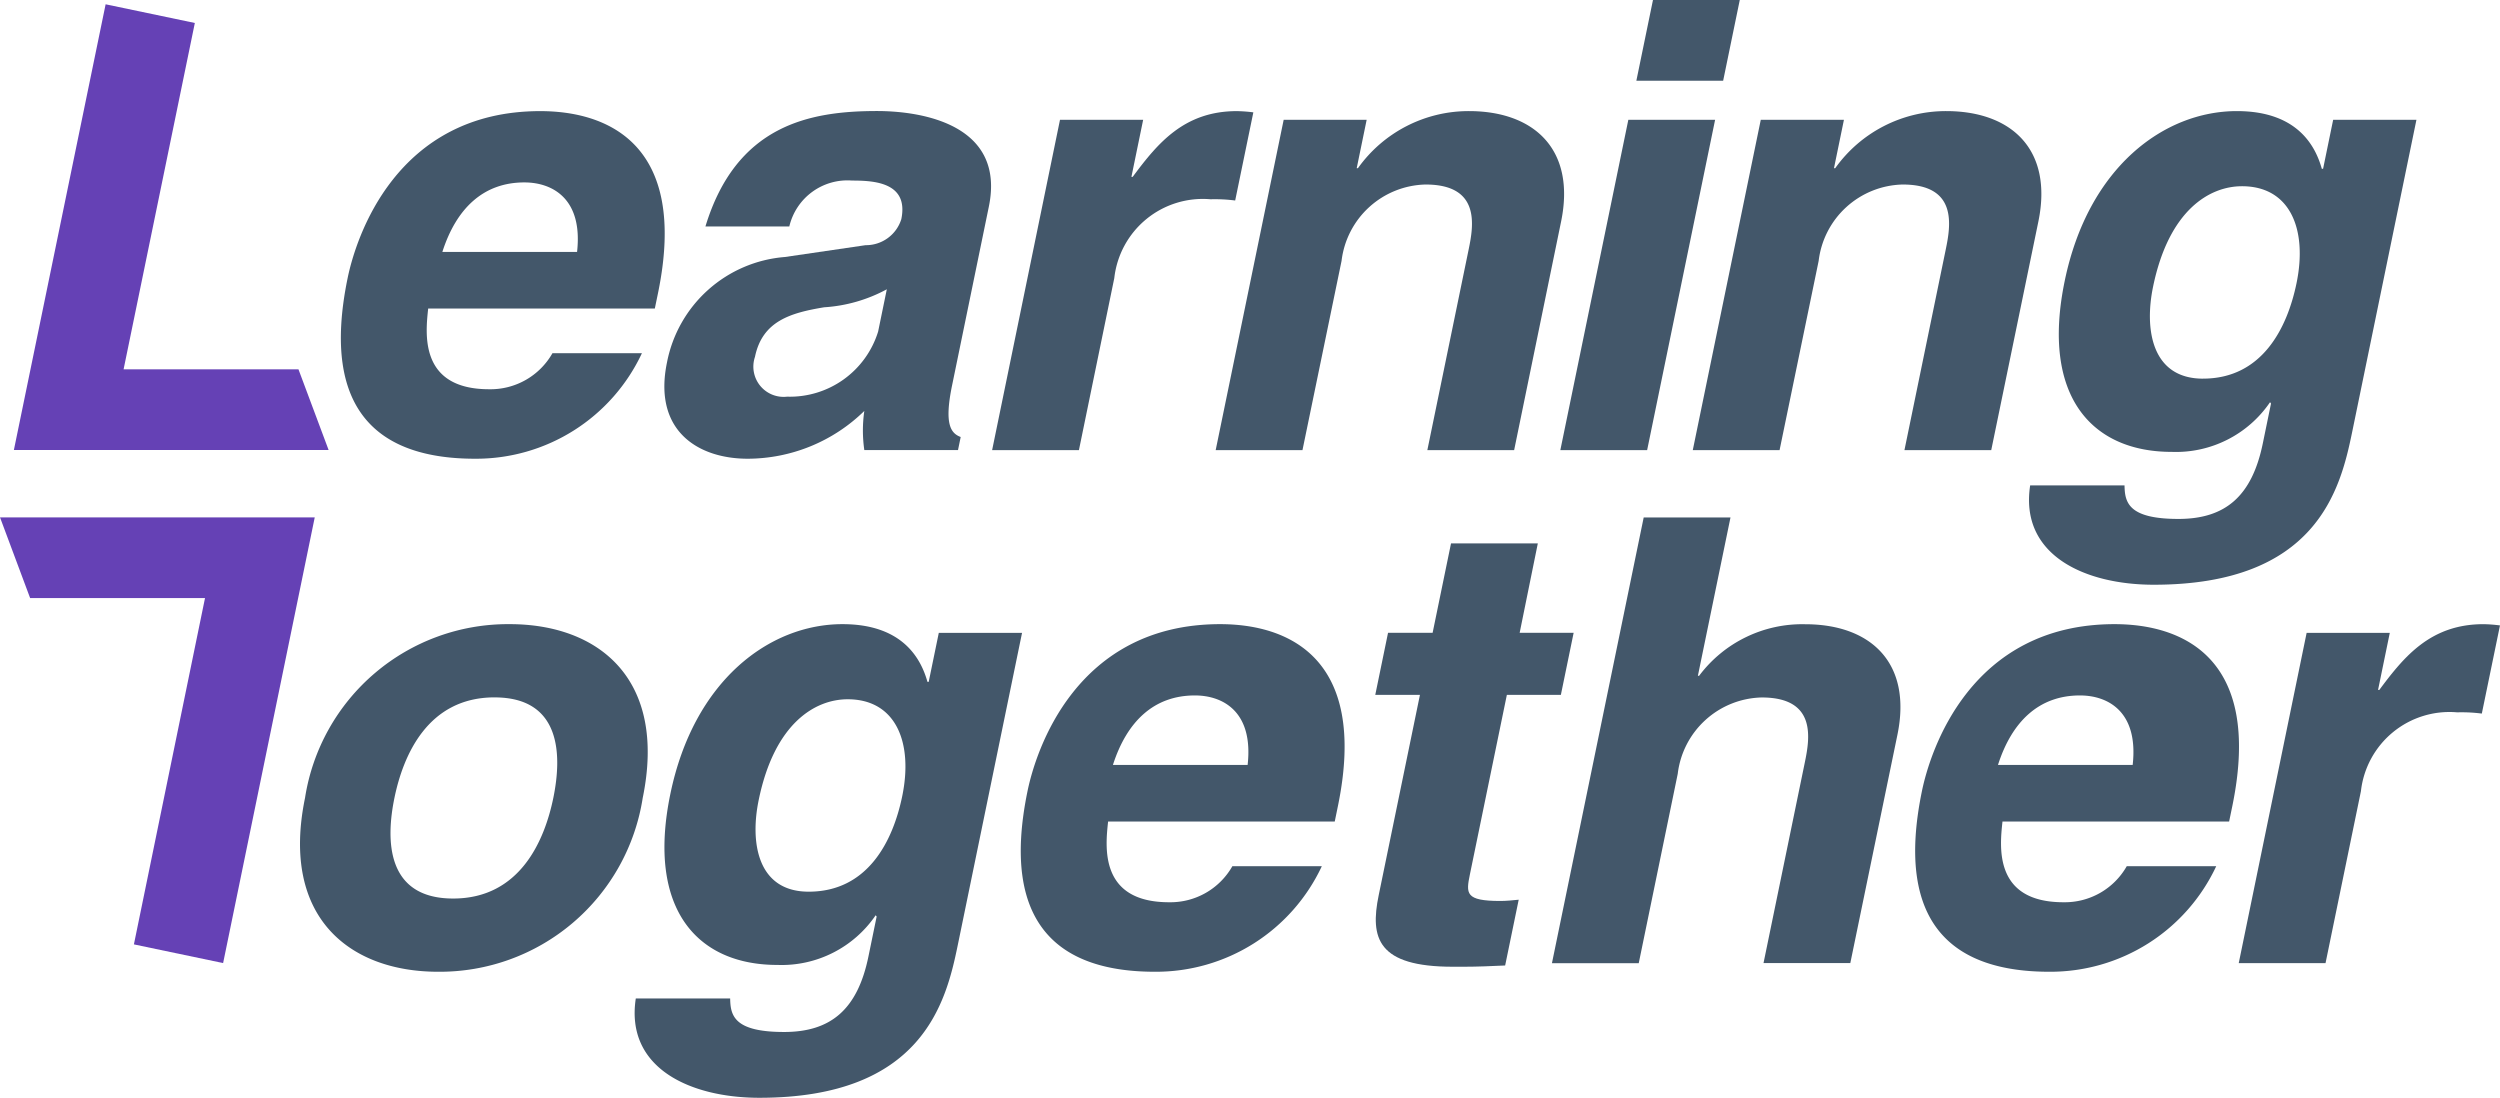
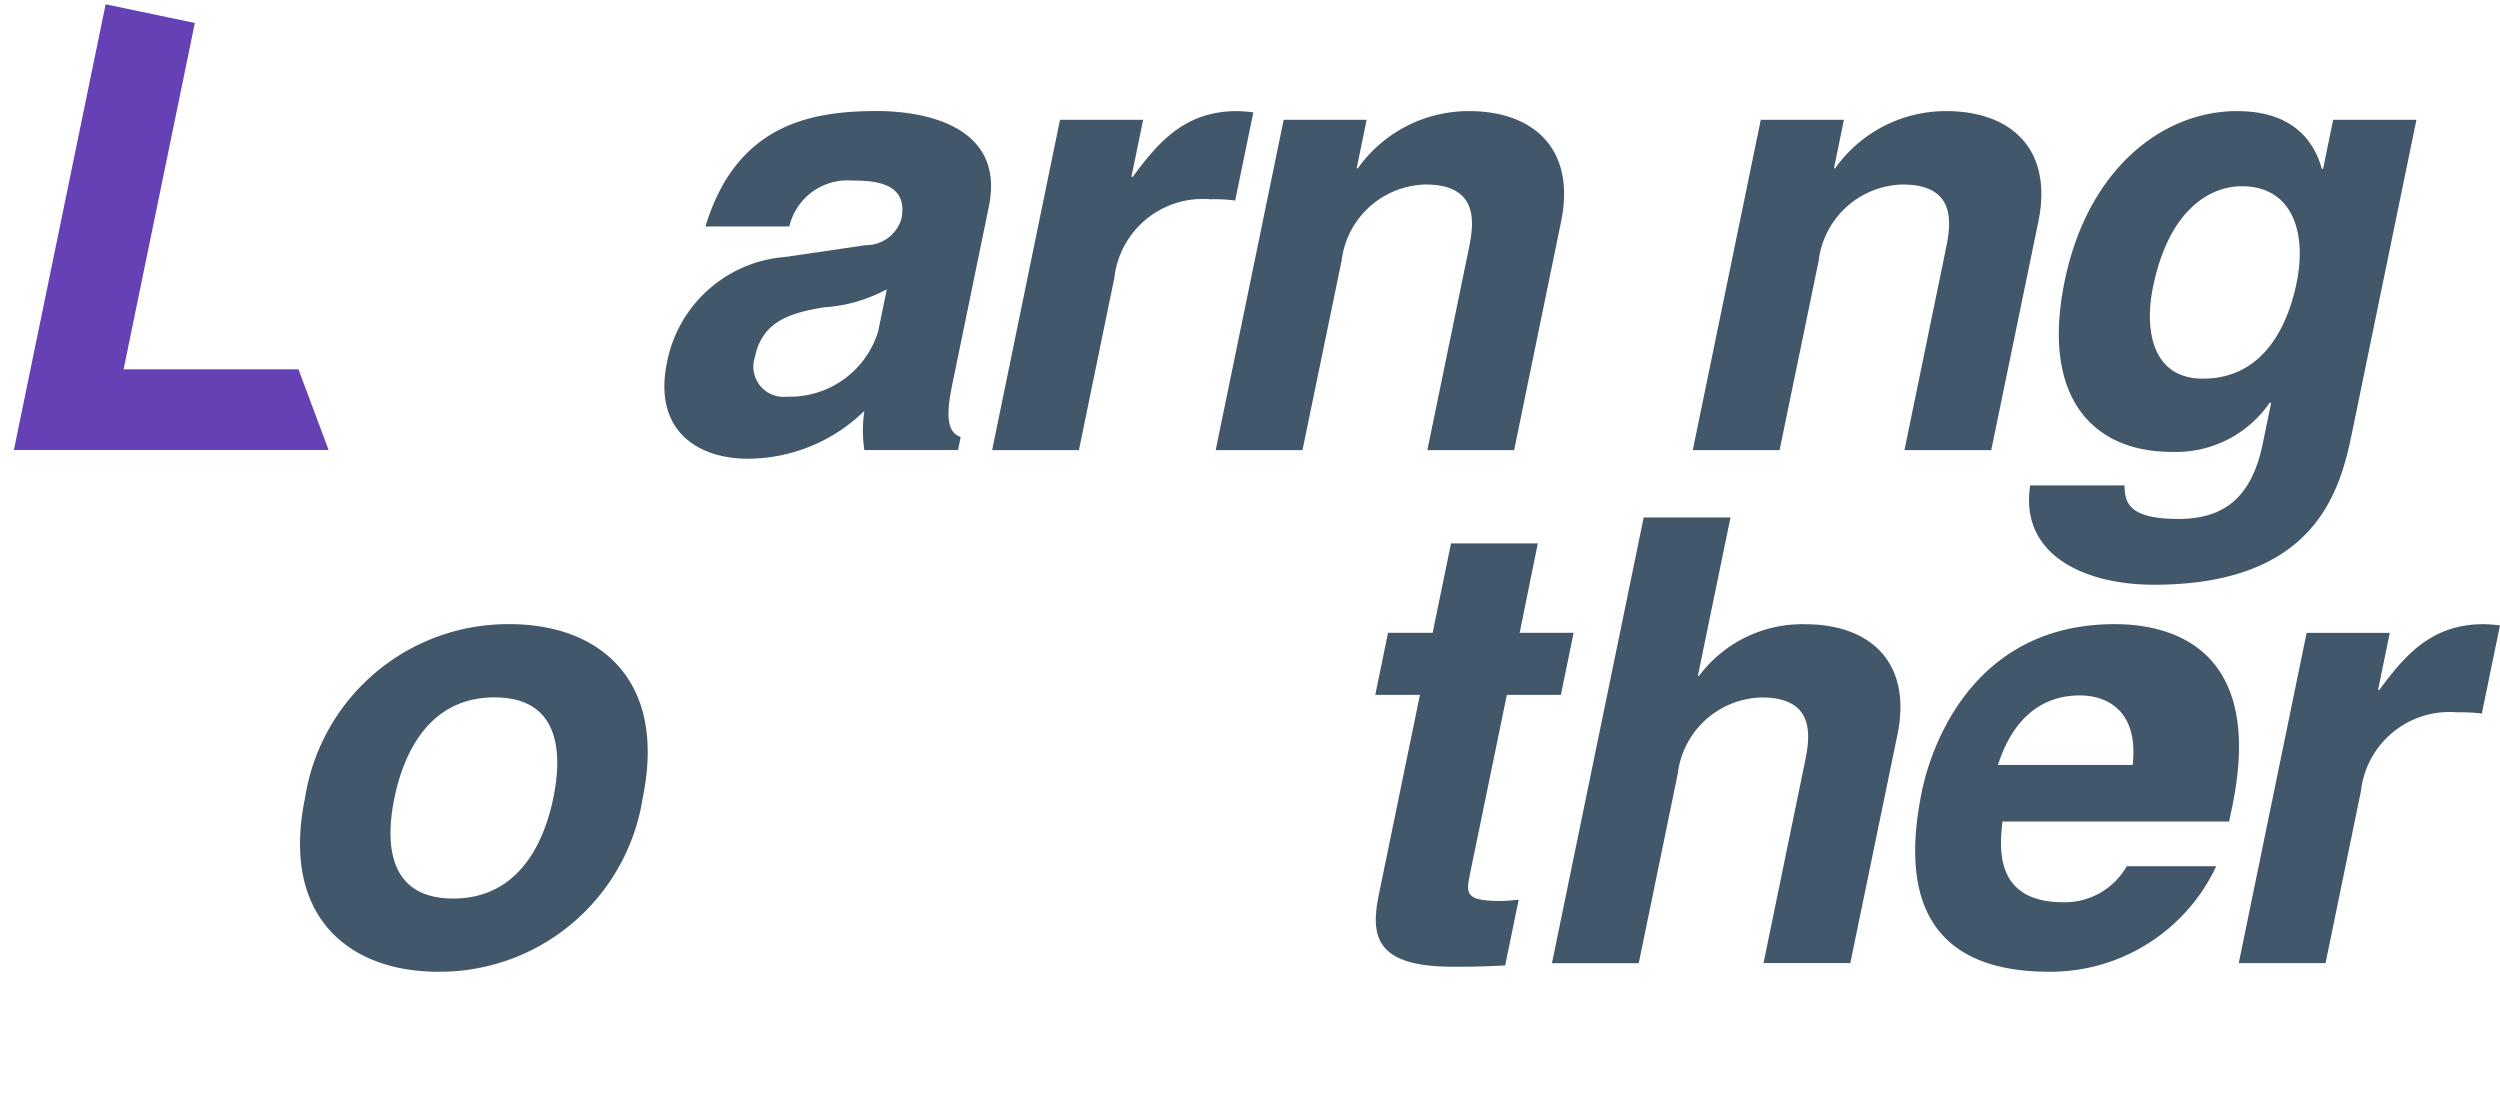
<svg xmlns="http://www.w3.org/2000/svg" width="103.689" height="45.531" viewBox="0 0 103.689 45.531">
  <defs>
    <style>.a{fill:#6541b5;}.b{fill:#43576a;}</style>
  </defs>
  <g transform="translate(-179.282 -618.052)">
    <g transform="translate(179.858 618.052)">
      <path class="a" d="M185.318,633.655h7.253L193.821,637H180.768l3.805-18.485,3.7.775Z" transform="translate(-180.768 -618.337)" />
-       <path class="b" d="M228.236,639.98a7.594,7.594,0,0,1-6.926,4.377c-3.862,0-6.441-1.854-5.28-7.492.339-1.648,1.991-6.925,7.99-6.925,2.7,0,6.172,1.287,4.884,7.544l-.133.644h-9.4c-.109,1.029-.381,3.347,2.529,3.347a2.953,2.953,0,0,0,2.625-1.494Zm-2.69-4.2c.25-2.215-1.028-2.883-2.187-2.883-1.7,0-2.823,1.081-3.4,2.883Z" transform="translate(-202.188 -625.331)" />
      <path class="b" d="M262.289,641.32c-.334,1.621-.047,1.982.358,2.136l-.111.541h-3.886a5.656,5.656,0,0,1,0-1.622,6.938,6.938,0,0,1-4.836,1.982c-2.06,0-3.932-1.158-3.349-3.99a5.416,5.416,0,0,1,4.892-4.377l3.344-.49a1.535,1.535,0,0,0,1.484-1.08c.312-1.519-1.114-1.6-2.04-1.6a2.477,2.477,0,0,0-2.606,1.905H252.06c1.276-4.2,4.307-4.789,7.113-4.789,1.931,0,5.336.592,4.642,3.965Zm-2.706-3.991a6.275,6.275,0,0,1-2.6.747c-1.386.231-2.562.566-2.869,2.059a1.255,1.255,0,0,0,1.335,1.648,3.832,3.832,0,0,0,3.774-2.7Z" transform="translate(-223.378 -625.331)" />
      <path class="b" d="M288.234,630.3h3.449l-.487,2.368h.052c1.032-1.39,2.132-2.728,4.32-2.728a5.97,5.97,0,0,1,.685.051l-.753,3.656a6.568,6.568,0,0,0-1.02-.051,3.694,3.694,0,0,0-3.994,3.269L289.019,644h-3.6Z" transform="translate(-244.846 -625.331)" />
      <path class="b" d="M321.717,644h-3.6l1.712-8.316c.207-1,.505-2.7-1.786-2.7a3.593,3.593,0,0,0-3.484,3.167L312.938,644h-3.6l2.82-13.7H315.6l-.413,2.008h.051a5.636,5.636,0,0,1,4.607-2.369c2.678,0,4.44,1.57,3.819,4.583Z" transform="translate(-259.493 -625.331)" />
-       <path class="b" d="M352.964,621.4h-3.6l.689-3.347h3.6Zm-.334,1.622-2.819,13.7h-3.6l2.82-13.7Z" transform="translate(-282.071 -618.052)" />
      <path class="b" d="M372.763,644h-3.6l1.712-8.316c.207-1,.505-2.7-1.786-2.7a3.593,3.593,0,0,0-3.484,3.167L363.984,644h-3.6l2.82-13.7h3.449l-.413,2.008h.051a5.636,5.636,0,0,1,4.607-2.369c2.678,0,4.44,1.57,3.819,4.583Z" transform="translate(-290.751 -625.331)" />
      <path class="b" d="M412.431,630.3l-2.671,12.975c-.488,2.369-1.479,6.308-8.224,6.308-2.832,0-5.57-1.21-5.126-4.119h3.914c.011.7.151,1.39,2.237,1.39,1.931,0,3.048-.927,3.5-3.141l.339-1.648-.041-.052a4.72,4.72,0,0,1-4.08,2.06c-3.3,0-5.424-2.291-4.438-7.08.975-4.737,4.13-7.054,7.143-7.054,2.548,0,3.271,1.494,3.523,2.394h.052l.418-2.033Zm-8.852,10.735c2.445,0,3.493-2.085,3.88-3.964.456-2.215-.255-4.016-2.263-4.016-1.338,0-3.032.978-3.689,4.171C401.146,638.976,401.442,641.036,403.579,641.036Z" transform="translate(-312.784 -625.331)" />
    </g>
    <g transform="translate(179.282 639.511)">
-       <path class="a" d="M187.785,676.753h-7.253l-1.249-3.347h13.053l-3.8,18.485-3.7-.775Z" transform="translate(-179.282 -673.406)" />
      <path class="b" d="M217.107,699.246c-3.681,0-6.536-2.266-5.519-7.209a8.52,8.52,0,0,1,8.487-7.208c3.682,0,6.536,2.265,5.519,7.208A8.519,8.519,0,0,1,217.107,699.246Zm2.343-11.38c-2.781,0-3.794,2.42-4.154,4.171s-.344,4.172,2.436,4.172,3.794-2.42,4.154-4.172S222.231,687.867,219.45,687.867Z" transform="translate(-198.937 -680.401)" />
-       <path class="b" d="M263.249,685.19l-2.671,12.975c-.487,2.369-1.479,6.308-8.224,6.308-2.832,0-5.569-1.21-5.125-4.119h3.914c.011.7.151,1.39,2.237,1.39,1.931,0,3.048-.927,3.5-3.141l.339-1.648-.041-.052a4.719,4.719,0,0,1-4.08,2.06c-3.3,0-5.424-2.291-4.438-7.08.975-4.737,4.13-7.054,7.142-7.054,2.548,0,3.271,1.494,3.524,2.394h.051l.419-2.033ZM254.4,695.925c2.445,0,3.493-2.085,3.88-3.964.456-2.215-.255-4.016-2.263-4.016-1.339,0-3.032.978-3.689,4.171C251.963,693.865,252.26,695.925,254.4,695.925Z" transform="translate(-220.859 -680.401)" />
-       <path class="b" d="M300.978,694.869a7.594,7.594,0,0,1-6.926,4.377c-3.862,0-6.441-1.854-5.28-7.492.339-1.648,1.991-6.925,7.99-6.925,2.7,0,6.172,1.287,4.884,7.544l-.132.643h-9.4c-.109,1.029-.381,3.347,2.529,3.347a2.953,2.953,0,0,0,2.625-1.494Zm-3.077-4.2c.25-2.215-1.028-2.883-2.187-2.883-1.7,0-2.823,1.081-3.4,2.883Z" transform="translate(-246.155 -680.401)" />
      <path class="b" d="M332.41,679.9h2.239l-.53,2.575h-2.24l-1.532,7.441c-.164.8-.2,1.107,1.265,1.107.233,0,.495-.026.758-.052l-.562,2.728c-.572.026-1.144.052-1.71.052h-.463c-3.115,0-3.439-1.184-3.073-2.96l1.712-8.316h-1.853l.53-2.575H328.8l.763-3.707h3.6Z" transform="translate(-269.381 -675.114)" />
      <path class="b" d="M357.684,691.891h-3.6l1.712-8.316c.207-1,.505-2.7-1.786-2.7a3.593,3.593,0,0,0-3.484,3.167l-1.617,7.853h-3.6l3.805-18.485h3.6l-1.352,6.565h.052a5.343,5.343,0,0,1,4.405-2.137c2.678,0,4.44,1.57,3.819,4.583Z" transform="translate(-280.941 -673.406)" />
      <path class="b" d="M396.669,694.869a7.594,7.594,0,0,1-6.926,4.377c-3.861,0-6.441-1.854-5.28-7.492.339-1.648,1.991-6.925,7.99-6.925,2.7,0,6.172,1.287,4.884,7.544l-.133.643h-9.4c-.109,1.029-.381,3.347,2.529,3.347a2.953,2.953,0,0,0,2.625-1.494Zm-3.465-4.2c.25-2.215-1.028-2.883-2.187-2.883-1.7,0-2.823,1.081-3.4,2.883Z" transform="translate(-304.75 -680.401)" />
      <path class="b" d="M421.611,685.19h3.449l-.487,2.368h.052c1.032-1.39,2.132-2.728,4.32-2.728a5.9,5.9,0,0,1,.685.052l-.753,3.656a6.562,6.562,0,0,0-1.02-.051,3.694,3.694,0,0,0-3.994,3.269l-1.468,7.132h-3.6Z" transform="translate(-325.942 -680.401)" />
    </g>
  </g>
</svg>